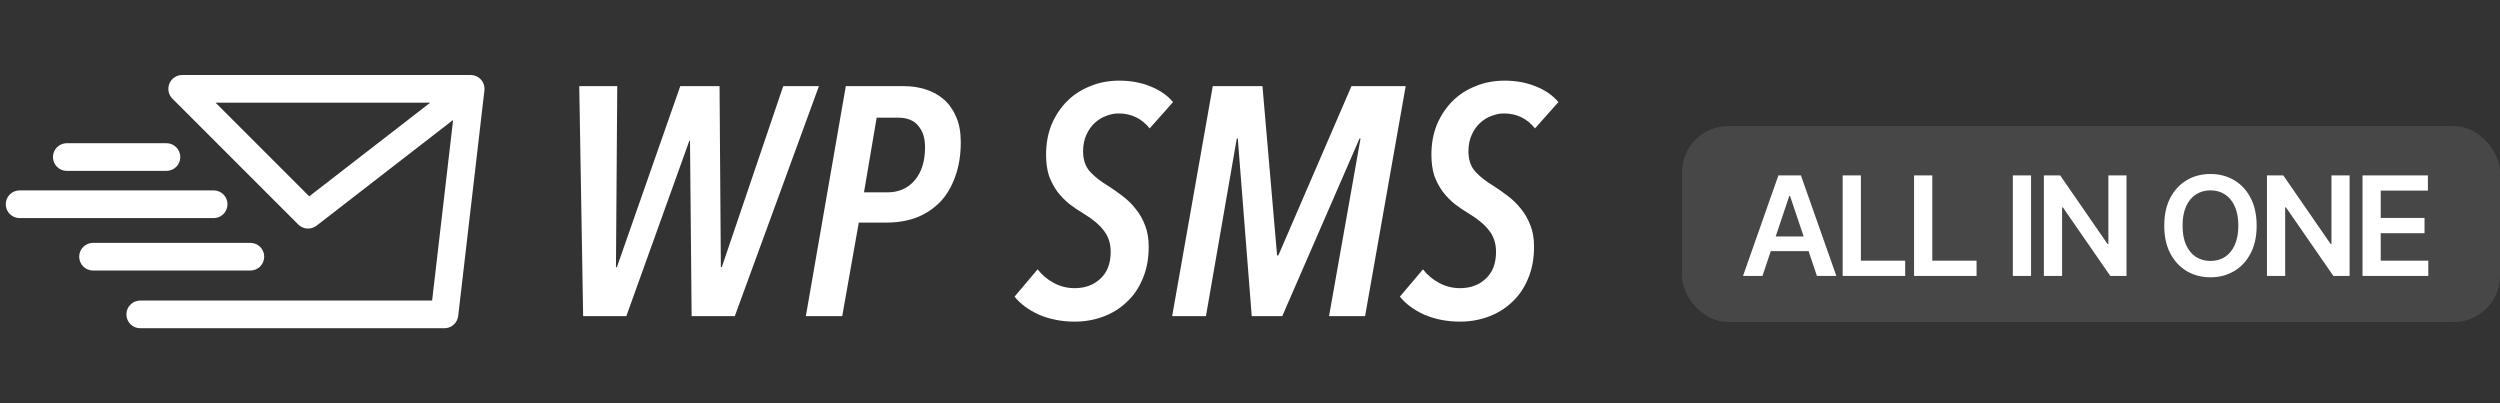
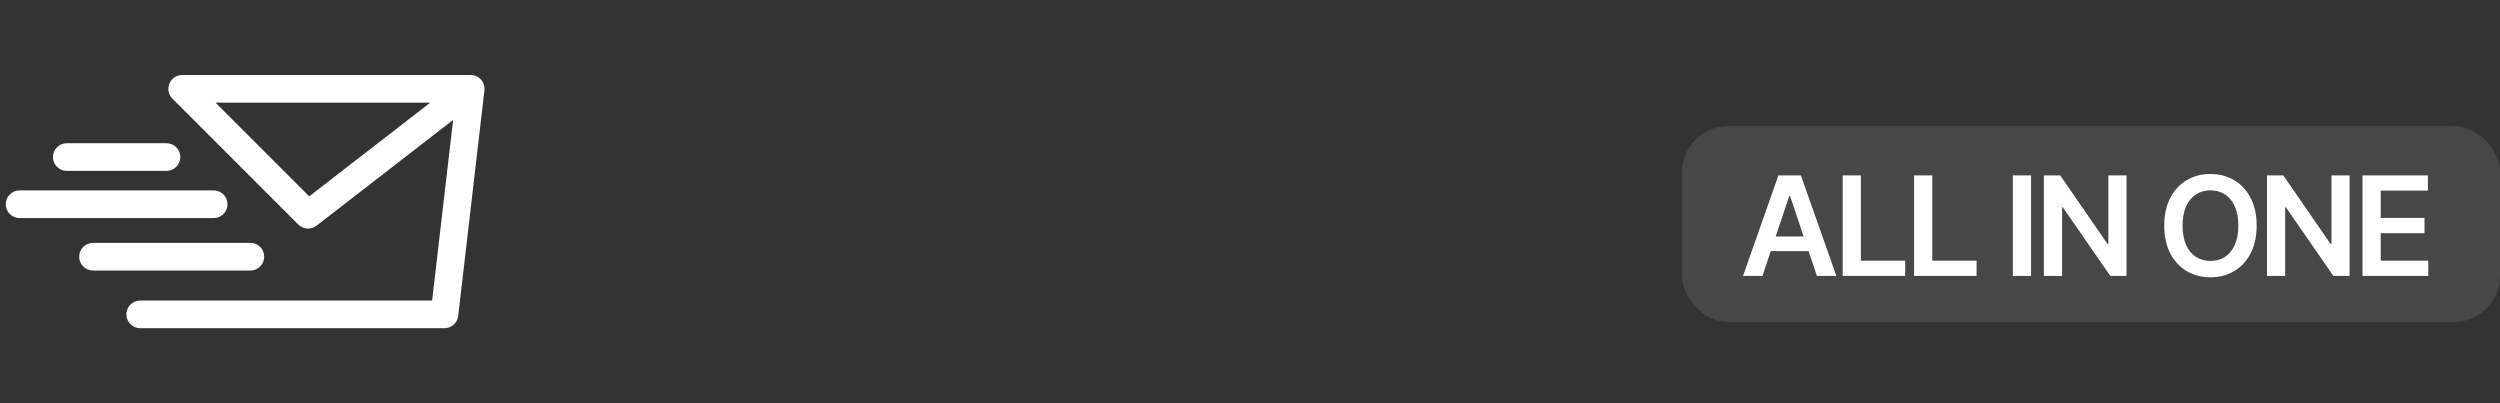
<svg xmlns="http://www.w3.org/2000/svg" width="217" height="35" viewBox="0 0 217 35" fill="none">
  <rect x="0" y="0" width="217" height="35" fill="#333333" stroke="none" />
  <path fill-rule="evenodd" clip-rule="evenodd" d="M14.705 7.253C14.89 6.804 15.329 6.512 15.814 6.512H40.854C41.196 6.512 41.523 6.658 41.751 6.914C41.979 7.17 42.087 7.511 42.047 7.852L39.771 27.428C39.7 28.034 39.187 28.49 38.577 28.49H12.172C11.509 28.49 10.971 27.953 10.971 27.289C10.971 26.626 11.509 26.088 12.172 26.088H37.508L39.331 10.411L27.476 19.589C26.998 19.959 26.319 19.916 25.891 19.489L14.965 8.562C14.621 8.219 14.519 7.702 14.705 7.253ZM37.34 8.914H18.714L26.842 17.042L37.34 8.914ZM4.597 13.631C4.597 12.968 5.135 12.43 5.799 12.43H14.449C15.112 12.43 15.65 12.968 15.65 13.631C15.65 14.295 15.112 14.833 14.449 14.833H5.799C5.135 14.833 4.597 14.295 4.597 13.631ZM0.5 17.729C0.5 17.065 1.038 16.527 1.701 16.527H18.546C19.209 16.527 19.747 17.065 19.747 17.729C19.747 18.392 19.209 18.93 18.546 18.93H1.701C1.038 18.93 0.5 18.392 0.5 17.729ZM6.874 22.281C6.874 21.618 7.411 21.08 8.075 21.08H21.733C22.396 21.08 22.934 21.618 22.934 22.281C22.934 22.945 22.396 23.483 21.733 23.483H8.075C7.411 23.483 6.874 22.945 6.874 22.281Z" fill="white" />
-   <path d="M63.782 27.438H60.033L59.892 12.215H59.836L54.367 27.438H50.617L50.279 7.479H53.577L53.465 23.181H53.549L59.046 7.479H62.457L62.57 23.181H62.655L67.983 7.479H71.083L63.782 27.438ZM83.395 12.328C83.395 13.456 83.235 14.451 82.916 15.316C82.615 16.18 82.183 16.913 81.619 17.515C81.055 18.097 80.379 18.548 79.589 18.868C78.8 19.169 77.926 19.319 76.968 19.319H74.543L73.106 27.438H69.948L73.416 7.479H78.49C79.148 7.479 79.768 7.573 80.35 7.761C80.952 7.949 81.478 8.24 81.929 8.635C82.38 9.03 82.737 9.537 83 10.157C83.263 10.759 83.395 11.482 83.395 12.328ZM80.294 12.779C80.294 11.99 80.097 11.369 79.702 10.918C79.326 10.448 78.744 10.214 77.954 10.214H76.094L74.994 16.697H76.996C78.011 16.697 78.809 16.35 79.392 15.654C79.993 14.959 80.294 14.001 80.294 12.779ZM99.791 11.144C99.096 10.279 98.194 9.847 97.085 9.847C96.728 9.847 96.362 9.922 95.986 10.073C95.629 10.204 95.3 10.411 94.999 10.693C94.717 10.956 94.482 11.294 94.294 11.708C94.106 12.121 94.012 12.6 94.012 13.145C94.012 13.86 94.21 14.442 94.604 14.893C94.999 15.325 95.525 15.739 96.183 16.134C96.596 16.396 97.01 16.688 97.423 17.007C97.856 17.327 98.241 17.703 98.579 18.135C98.917 18.548 99.19 19.028 99.397 19.573C99.603 20.099 99.707 20.71 99.707 21.405C99.707 22.476 99.528 23.416 99.171 24.224C98.833 25.032 98.363 25.709 97.761 26.254C97.179 26.799 96.502 27.212 95.732 27.494C94.961 27.776 94.144 27.917 93.279 27.917C92.171 27.917 91.146 27.72 90.207 27.325C89.286 26.911 88.572 26.385 88.064 25.746L90.066 23.378C90.442 23.867 90.911 24.262 91.475 24.562C92.039 24.863 92.64 25.013 93.279 25.013C94.181 25.013 94.924 24.741 95.506 24.196C96.108 23.651 96.408 22.871 96.408 21.856C96.408 21.142 96.211 20.531 95.817 20.024C95.441 19.516 94.849 19.018 94.041 18.53C93.627 18.285 93.223 18.013 92.828 17.712C92.434 17.393 92.086 17.035 91.785 16.641C91.485 16.227 91.24 15.767 91.052 15.26C90.883 14.733 90.799 14.123 90.799 13.427C90.799 12.469 90.959 11.595 91.278 10.806C91.616 10.016 92.067 9.34 92.631 8.776C93.195 8.212 93.862 7.78 94.632 7.479C95.403 7.16 96.239 7 97.141 7C98.156 7 99.068 7.169 99.876 7.507C100.684 7.827 101.332 8.278 101.821 8.861L99.791 11.144ZM118.489 27.438H115.361L118.095 12.018H118.01L111.301 27.438H108.651L107.439 12.018H107.354L104.676 27.438H101.744L105.268 7.479H109.582L110.85 22.166H110.962L117.306 7.479H122.013L118.489 27.438ZM133.239 11.144C132.544 10.279 131.642 9.847 130.533 9.847C130.176 9.847 129.81 9.922 129.433 10.073C129.076 10.204 128.748 10.411 128.447 10.693C128.165 10.956 127.93 11.294 127.742 11.708C127.554 12.121 127.46 12.6 127.46 13.145C127.46 13.86 127.657 14.442 128.052 14.893C128.447 15.325 128.973 15.739 129.631 16.134C130.044 16.396 130.458 16.688 130.871 17.007C131.304 17.327 131.689 17.703 132.027 18.135C132.365 18.548 132.638 19.028 132.844 19.573C133.051 20.099 133.155 20.71 133.155 21.405C133.155 22.476 132.976 23.416 132.619 24.224C132.281 25.032 131.81 25.709 131.21 26.254C130.627 26.799 129.95 27.212 129.179 27.494C128.409 27.776 127.591 27.917 126.728 27.917C125.618 27.917 124.594 27.72 123.655 27.325C122.734 26.911 122.02 26.385 121.512 25.746L123.514 23.378C123.889 23.867 124.36 24.262 124.923 24.562C125.486 24.863 126.088 25.013 126.728 25.013C127.629 25.013 128.371 24.741 128.954 24.196C129.556 23.651 129.856 22.871 129.856 21.856C129.856 21.142 129.659 20.531 129.265 20.024C128.888 19.516 128.296 19.018 127.488 18.53C127.075 18.285 126.671 18.013 126.276 17.712C125.882 17.393 125.534 17.035 125.234 16.641C124.932 16.227 124.688 15.767 124.5 15.26C124.331 14.733 124.246 14.123 124.246 13.427C124.246 12.469 124.406 11.595 124.726 10.806C125.064 10.016 125.515 9.34 126.079 8.776C126.643 8.212 127.31 7.78 128.08 7.479C128.851 7.16 129.687 7 130.59 7C131.604 7 132.515 7.169 133.324 7.507C134.132 7.827 134.78 8.278 135.269 8.861L133.239 11.144Z" fill="white" />
  <rect x="146" y="10.949" width="71" height="17" rx="4" fill="white" fill-opacity="0.1" />
  <path d="M152.982 23.949H151.294L154.366 15.222H156.318L159.395 23.949H157.707L155.376 17.012H155.308L152.982 23.949ZM153.037 20.527H157.639V21.797H153.037V20.527ZM159.944 23.949V15.222H161.525V22.624H165.369V23.949H159.944ZM166.141 23.949V15.222H167.722V22.624H171.566V23.949H166.141ZM176.296 15.222V23.949H174.715V15.222H176.296ZM184.58 15.222V23.949H183.173L179.061 18.005H178.989V23.949H177.408V15.222H178.822L182.93 21.171H183.007V15.222H184.58ZM195.877 19.586C195.877 20.526 195.701 21.331 195.349 22.002C194.999 22.669 194.522 23.181 193.917 23.536C193.315 23.891 192.631 24.069 191.867 24.069C191.103 24.069 190.418 23.891 189.813 23.536C189.211 23.178 188.734 22.665 188.381 21.997C188.032 21.327 187.857 20.523 187.857 19.586C187.857 18.645 188.032 17.841 188.381 17.174C188.734 16.503 189.211 15.99 189.813 15.635C190.418 15.28 191.103 15.103 191.867 15.103C192.631 15.103 193.315 15.28 193.917 15.635C194.522 15.99 194.999 16.503 195.349 17.174C195.701 17.841 195.877 18.645 195.877 19.586ZM194.288 19.586C194.288 18.924 194.184 18.365 193.976 17.911C193.772 17.453 193.488 17.108 193.124 16.875C192.761 16.64 192.342 16.522 191.867 16.522C191.393 16.522 190.974 16.64 190.61 16.875C190.246 17.108 189.961 17.453 189.753 17.911C189.549 18.365 189.447 18.924 189.447 19.586C189.447 20.247 189.549 20.807 189.753 21.265C189.961 21.719 190.246 22.064 190.61 22.3C190.974 22.533 191.393 22.649 191.867 22.649C192.342 22.649 192.761 22.533 193.124 22.3C193.488 22.064 193.772 21.719 193.976 21.265C194.184 20.807 194.288 20.247 194.288 19.586ZM203.944 15.222V23.949H202.537L198.425 18.005H198.353V23.949H196.772V15.222H198.187L202.294 21.171H202.371V15.222H203.944ZM205.066 23.949V15.222H210.742V16.547H206.647V18.916H210.448V20.242H206.647V22.624H210.776V23.949H205.066Z" fill="white" />
</svg>